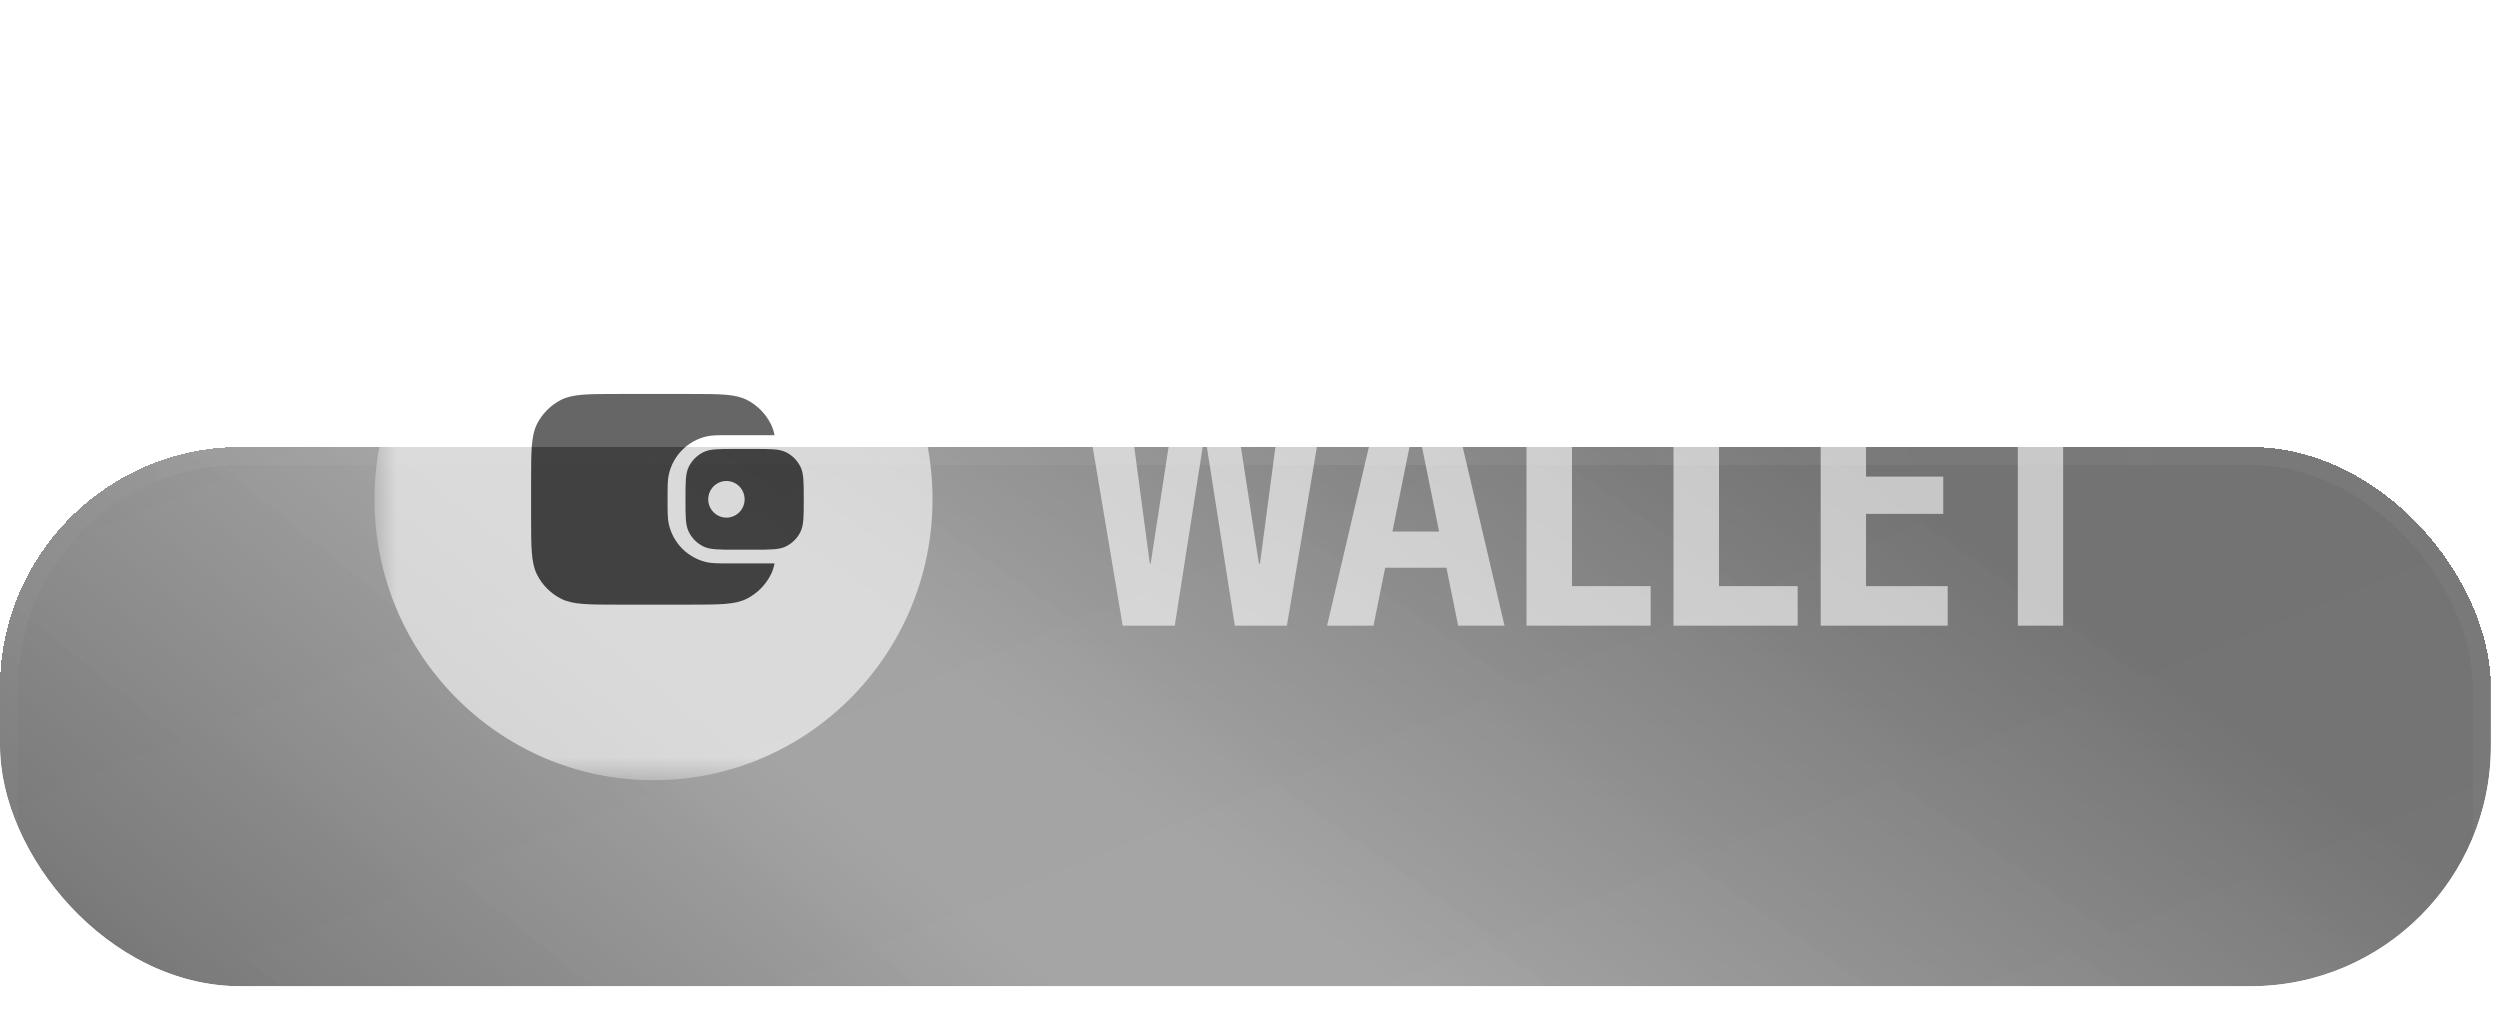
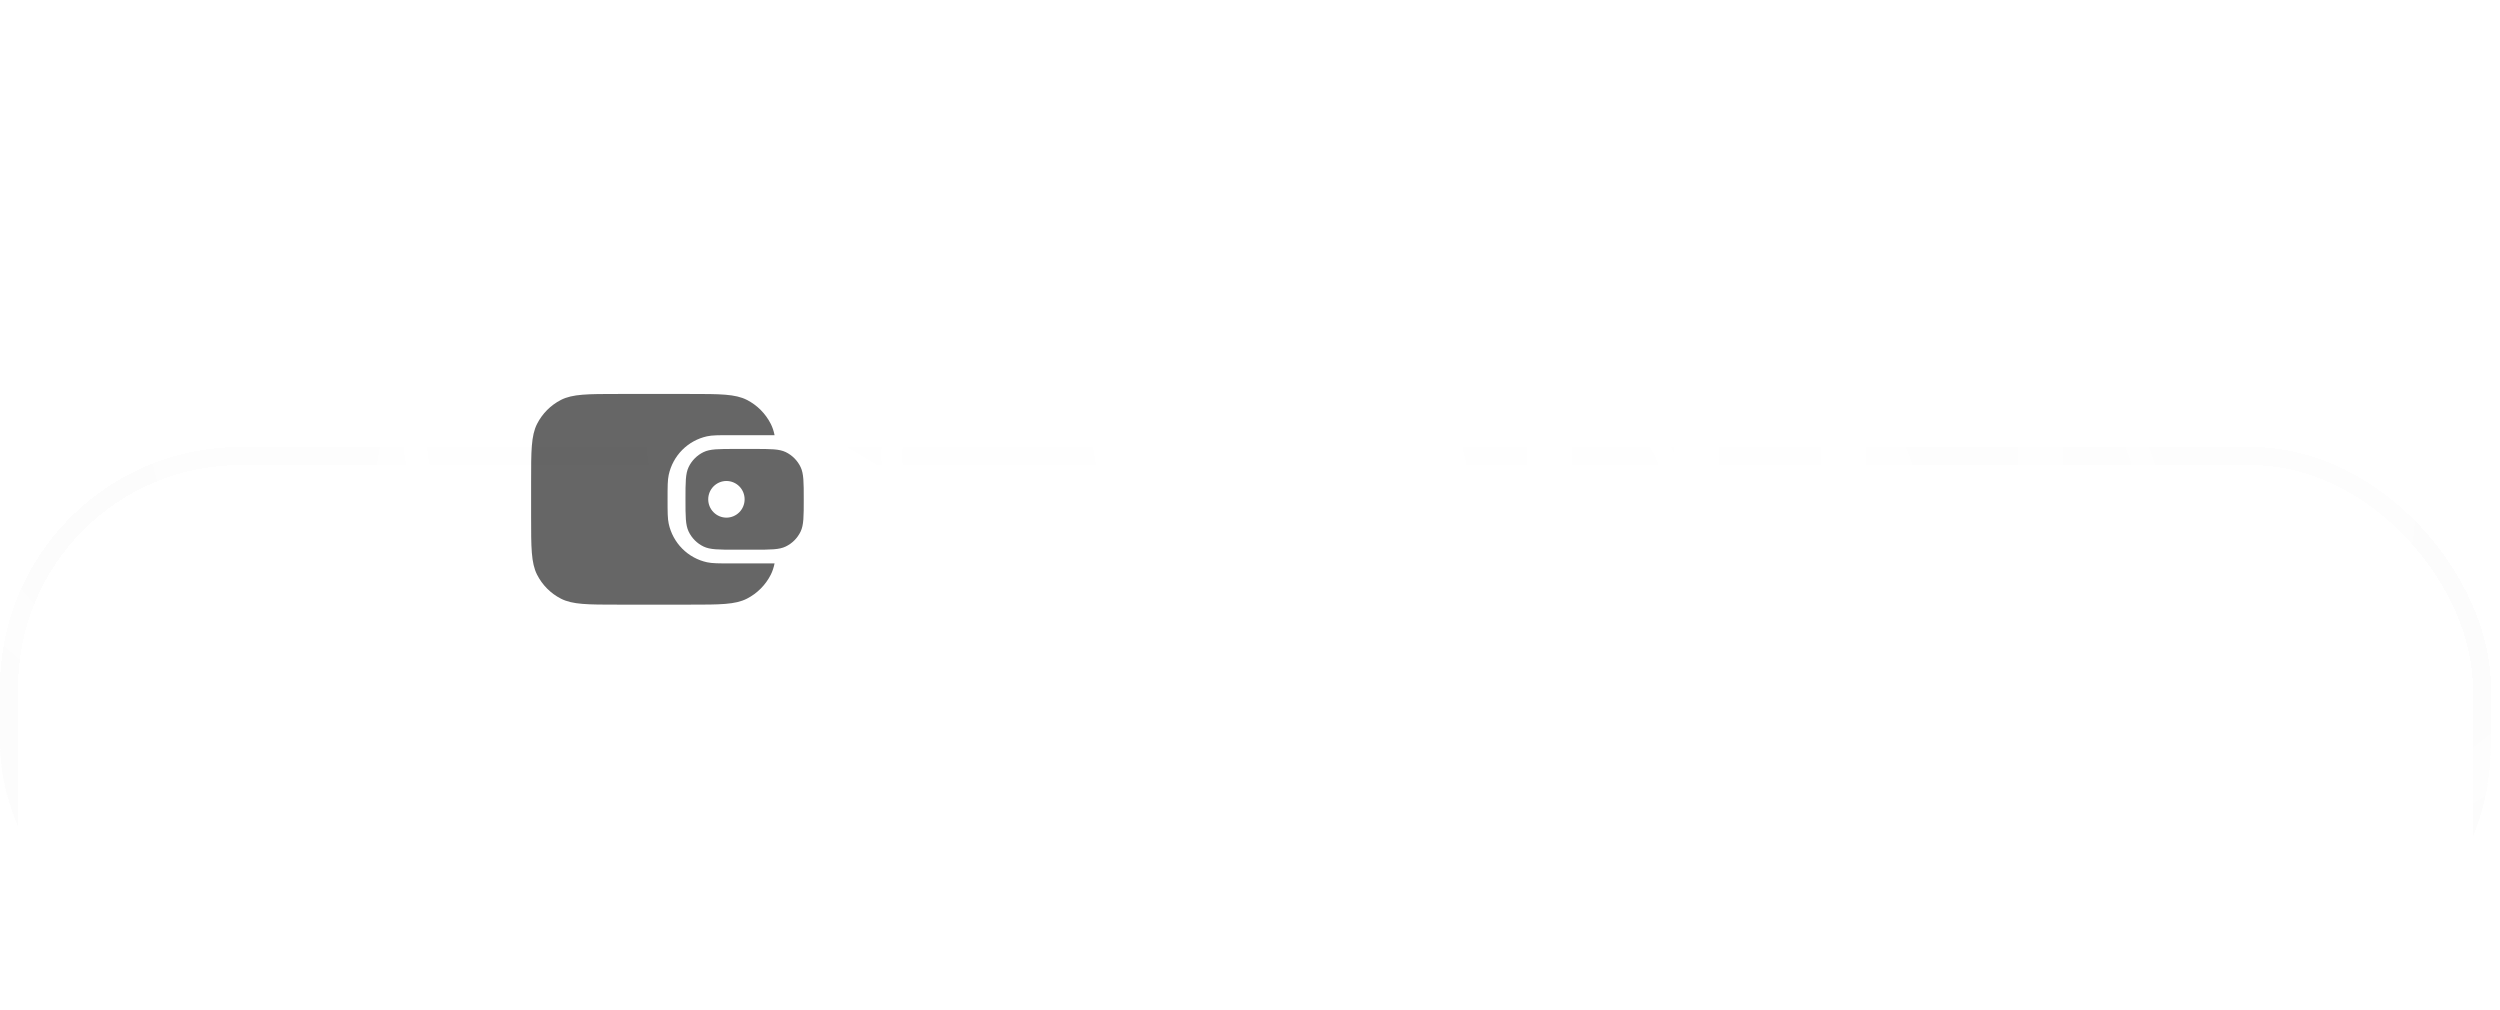
<svg xmlns="http://www.w3.org/2000/svg" width="104" height="42" viewBox="0 0 104 42" fill="none">
  <g clip-path="url(#clip0_2546_6349)">
    <g filter="url(#filter0_bd_2546_6349)">
-       <rect y="0.514" width="103.622" height="40.514" rx="10" fill="url(#paint0_linear_2546_6349)" fill-opacity="0.4" shape-rendering="crispEdges" />
-       <rect y="0.514" width="103.622" height="40.514" rx="10" fill="url(#paint1_linear_2546_6349)" fill-opacity="0.3" shape-rendering="crispEdges" />
-       <rect y="0.514" width="103.622" height="40.514" rx="10" fill="url(#paint2_linear_2546_6349)" fill-opacity="0.3" shape-rendering="crispEdges" />
      <rect x="0.377" y="0.89" width="102.868" height="39.76" rx="9.623" stroke="url(#paint3_radial_2546_6349)" stroke-opacity="0.2" stroke-width="0.753" shape-rendering="crispEdges" />
    </g>
    <g opacity="0.6">
      <mask id="mask0_2546_6349" style="mask-type:luminance" maskUnits="userSpaceOnUse" x="15" y="9" width="74" height="24">
        <path d="M15.578 9.084H88.035V32.457H15.578V9.084Z" fill="white" />
      </mask>
      <g mask="url(#mask0_2546_6349)">
-         <path d="M38.793 20.771C38.793 14.316 33.596 9.084 27.185 9.084C20.775 9.084 15.578 14.316 15.578 20.771C15.578 27.225 20.775 32.457 27.185 32.457C33.596 32.457 38.793 27.225 38.793 20.771Z" fill="white" />
+         <path d="M38.793 20.771C20.775 9.084 15.578 14.316 15.578 20.771C15.578 27.225 20.775 32.457 27.185 32.457C33.596 32.457 38.793 27.225 38.793 20.771Z" fill="white" />
        <path d="M22.094 20.047C22.094 18.766 22.094 18.126 22.341 17.636C22.559 17.207 22.907 16.857 23.334 16.637C23.82 16.389 24.455 16.389 25.727 16.389H28.68C29.951 16.389 30.587 16.389 31.073 16.637C31.501 16.856 31.848 17.207 32.066 17.637C32.136 17.776 32.187 17.928 32.222 18.103H30.421C29.893 18.103 29.629 18.103 29.411 18.151C29.021 18.237 28.663 18.433 28.381 18.717C28.099 19.001 27.904 19.361 27.819 19.754C27.771 19.974 27.771 20.239 27.771 20.77C27.771 21.302 27.771 21.567 27.819 21.788C27.904 22.18 28.099 22.54 28.381 22.824C28.663 23.108 29.021 23.305 29.411 23.39C29.629 23.438 29.893 23.438 30.421 23.438H32.222C32.186 23.613 32.135 23.765 32.066 23.905C31.848 24.335 31.501 24.685 31.073 24.904C30.587 25.153 29.951 25.153 28.679 25.153H25.727C24.455 25.153 23.819 25.153 23.334 24.904C22.906 24.685 22.559 24.335 22.341 23.905C22.094 23.415 22.094 22.775 22.094 21.494V20.047V20.047Z" fill="black" />
        <path fill-rule="evenodd" clip-rule="evenodd" d="M28.516 20.771C28.516 20.061 28.516 19.705 28.647 19.43C28.777 19.159 28.995 18.939 29.266 18.808C29.538 18.676 29.892 18.676 30.598 18.676H31.354C32.061 18.676 32.413 18.676 32.686 18.807C32.957 18.939 33.175 19.158 33.305 19.43C33.436 19.705 33.436 20.061 33.436 20.771C33.436 21.483 33.436 21.838 33.306 22.112C33.175 22.385 32.957 22.605 32.686 22.735C32.414 22.867 32.061 22.867 31.355 22.867H30.598C29.891 22.867 29.538 22.867 29.266 22.735C28.995 22.604 28.777 22.385 28.647 22.112C28.516 21.838 28.516 21.483 28.516 20.771ZM30.976 20.771C30.976 20.974 30.897 21.167 30.755 21.31C30.613 21.453 30.42 21.534 30.219 21.534C30.019 21.534 29.826 21.453 29.684 21.31C29.542 21.167 29.462 20.974 29.462 20.771C29.462 20.569 29.542 20.375 29.684 20.232C29.826 20.09 30.019 20.009 30.219 20.009C30.42 20.009 30.613 20.09 30.755 20.232C30.897 20.375 30.976 20.569 30.976 20.771Z" fill="black" />
        <path d="M46.704 26.029H48.87L50.1 18.158H50.137L51.369 26.029H53.534L55.332 15.325H53.49L52.415 23.447H52.37L51.118 15.325H49.114L47.868 23.447H47.832L46.749 15.325H44.906L46.704 26.029ZM55.206 26.029H57.137L58.876 17.394H59.509V15.325H57.711L55.206 26.029ZM56.687 23.619H61.1L60.776 22.113H57.011L56.687 23.619ZM60.659 26.029H62.588L60.084 15.325H58.913V17.394L60.659 26.029ZM63.502 26.029H68.668V24.382H65.396V15.325H63.502V26.029ZM69.618 26.029H74.783V24.382H71.511V15.325H69.617L69.618 26.029ZM75.741 26.029H81.024V24.382H77.626V21.378H80.839V19.828H77.626V16.972H81.022V15.325H75.74L75.741 26.029ZM83.941 26.029H85.827V16.972H87.949V15.324H81.804V16.971H83.941V26.029Z" fill="white" />
      </g>
    </g>
  </g>
  <defs>
    <filter id="filter0_bd_2546_6349" x="-48.217" y="-29.622" width="200.055" height="136.948" filterUnits="userSpaceOnUse" color-interpolation-filters="sRGB">
      <feFlood flood-opacity="0" result="BackgroundImageFix" />
      <feGaussianBlur in="BackgroundImageFix" stdDeviation="7" />
      <feComposite in2="SourceAlpha" operator="in" result="effect1_backgroundBlur_2546_6349" />
      <feColorMatrix in="SourceAlpha" type="matrix" values="0 0 0 0 0 0 0 0 0 0 0 0 0 0 0 0 0 0 127 0" result="hardAlpha" />
      <feOffset dy="18.081" />
      <feGaussianBlur stdDeviation="24.109" />
      <feComposite in2="hardAlpha" operator="out" />
      <feColorMatrix type="matrix" values="0 0 0 0 0 0 0 0 0 0 0 0 0 0 0 0 0 0 0.6 0" />
      <feBlend mode="normal" in2="effect1_backgroundBlur_2546_6349" result="effect2_dropShadow_2546_6349" />
      <feBlend mode="normal" in="SourceGraphic" in2="effect2_dropShadow_2546_6349" result="shape" />
    </filter>
    <linearGradient id="paint0_linear_2546_6349" x1="103.622" y1="39.697" x2="75.452" y2="-29.988" gradientUnits="userSpaceOnUse">
      <stop stop-color="#282828" />
      <stop offset="1" stop-color="#141414" />
    </linearGradient>
    <linearGradient id="paint1_linear_2546_6349" x1="56.535" y1="21.805" x2="73.149" y2="-1.975" gradientUnits="userSpaceOnUse">
      <stop stop-opacity="0" />
      <stop offset="1" />
    </linearGradient>
    <linearGradient id="paint2_linear_2546_6349" x1="15.852" y1="34.986" x2="32.911" y2="13.909" gradientUnits="userSpaceOnUse">
      <stop />
      <stop offset="1" stop-opacity="0" />
    </linearGradient>
    <radialGradient id="paint3_radial_2546_6349" cx="0" cy="0" r="1" gradientUnits="userSpaceOnUse" gradientTransform="translate(53.353 1.446) rotate(92.231) scale(39.612 101.185)">
      <stop stop-color="white" stop-opacity="0.3" />
      <stop offset="1" stop-color="#999999" stop-opacity="0.2" />
    </radialGradient>
    <clipPath id="clip0_2546_6349">
      <rect y="0.514" width="103.622" height="40.514" rx="10" fill="white" />
    </clipPath>
  </defs>
</svg>